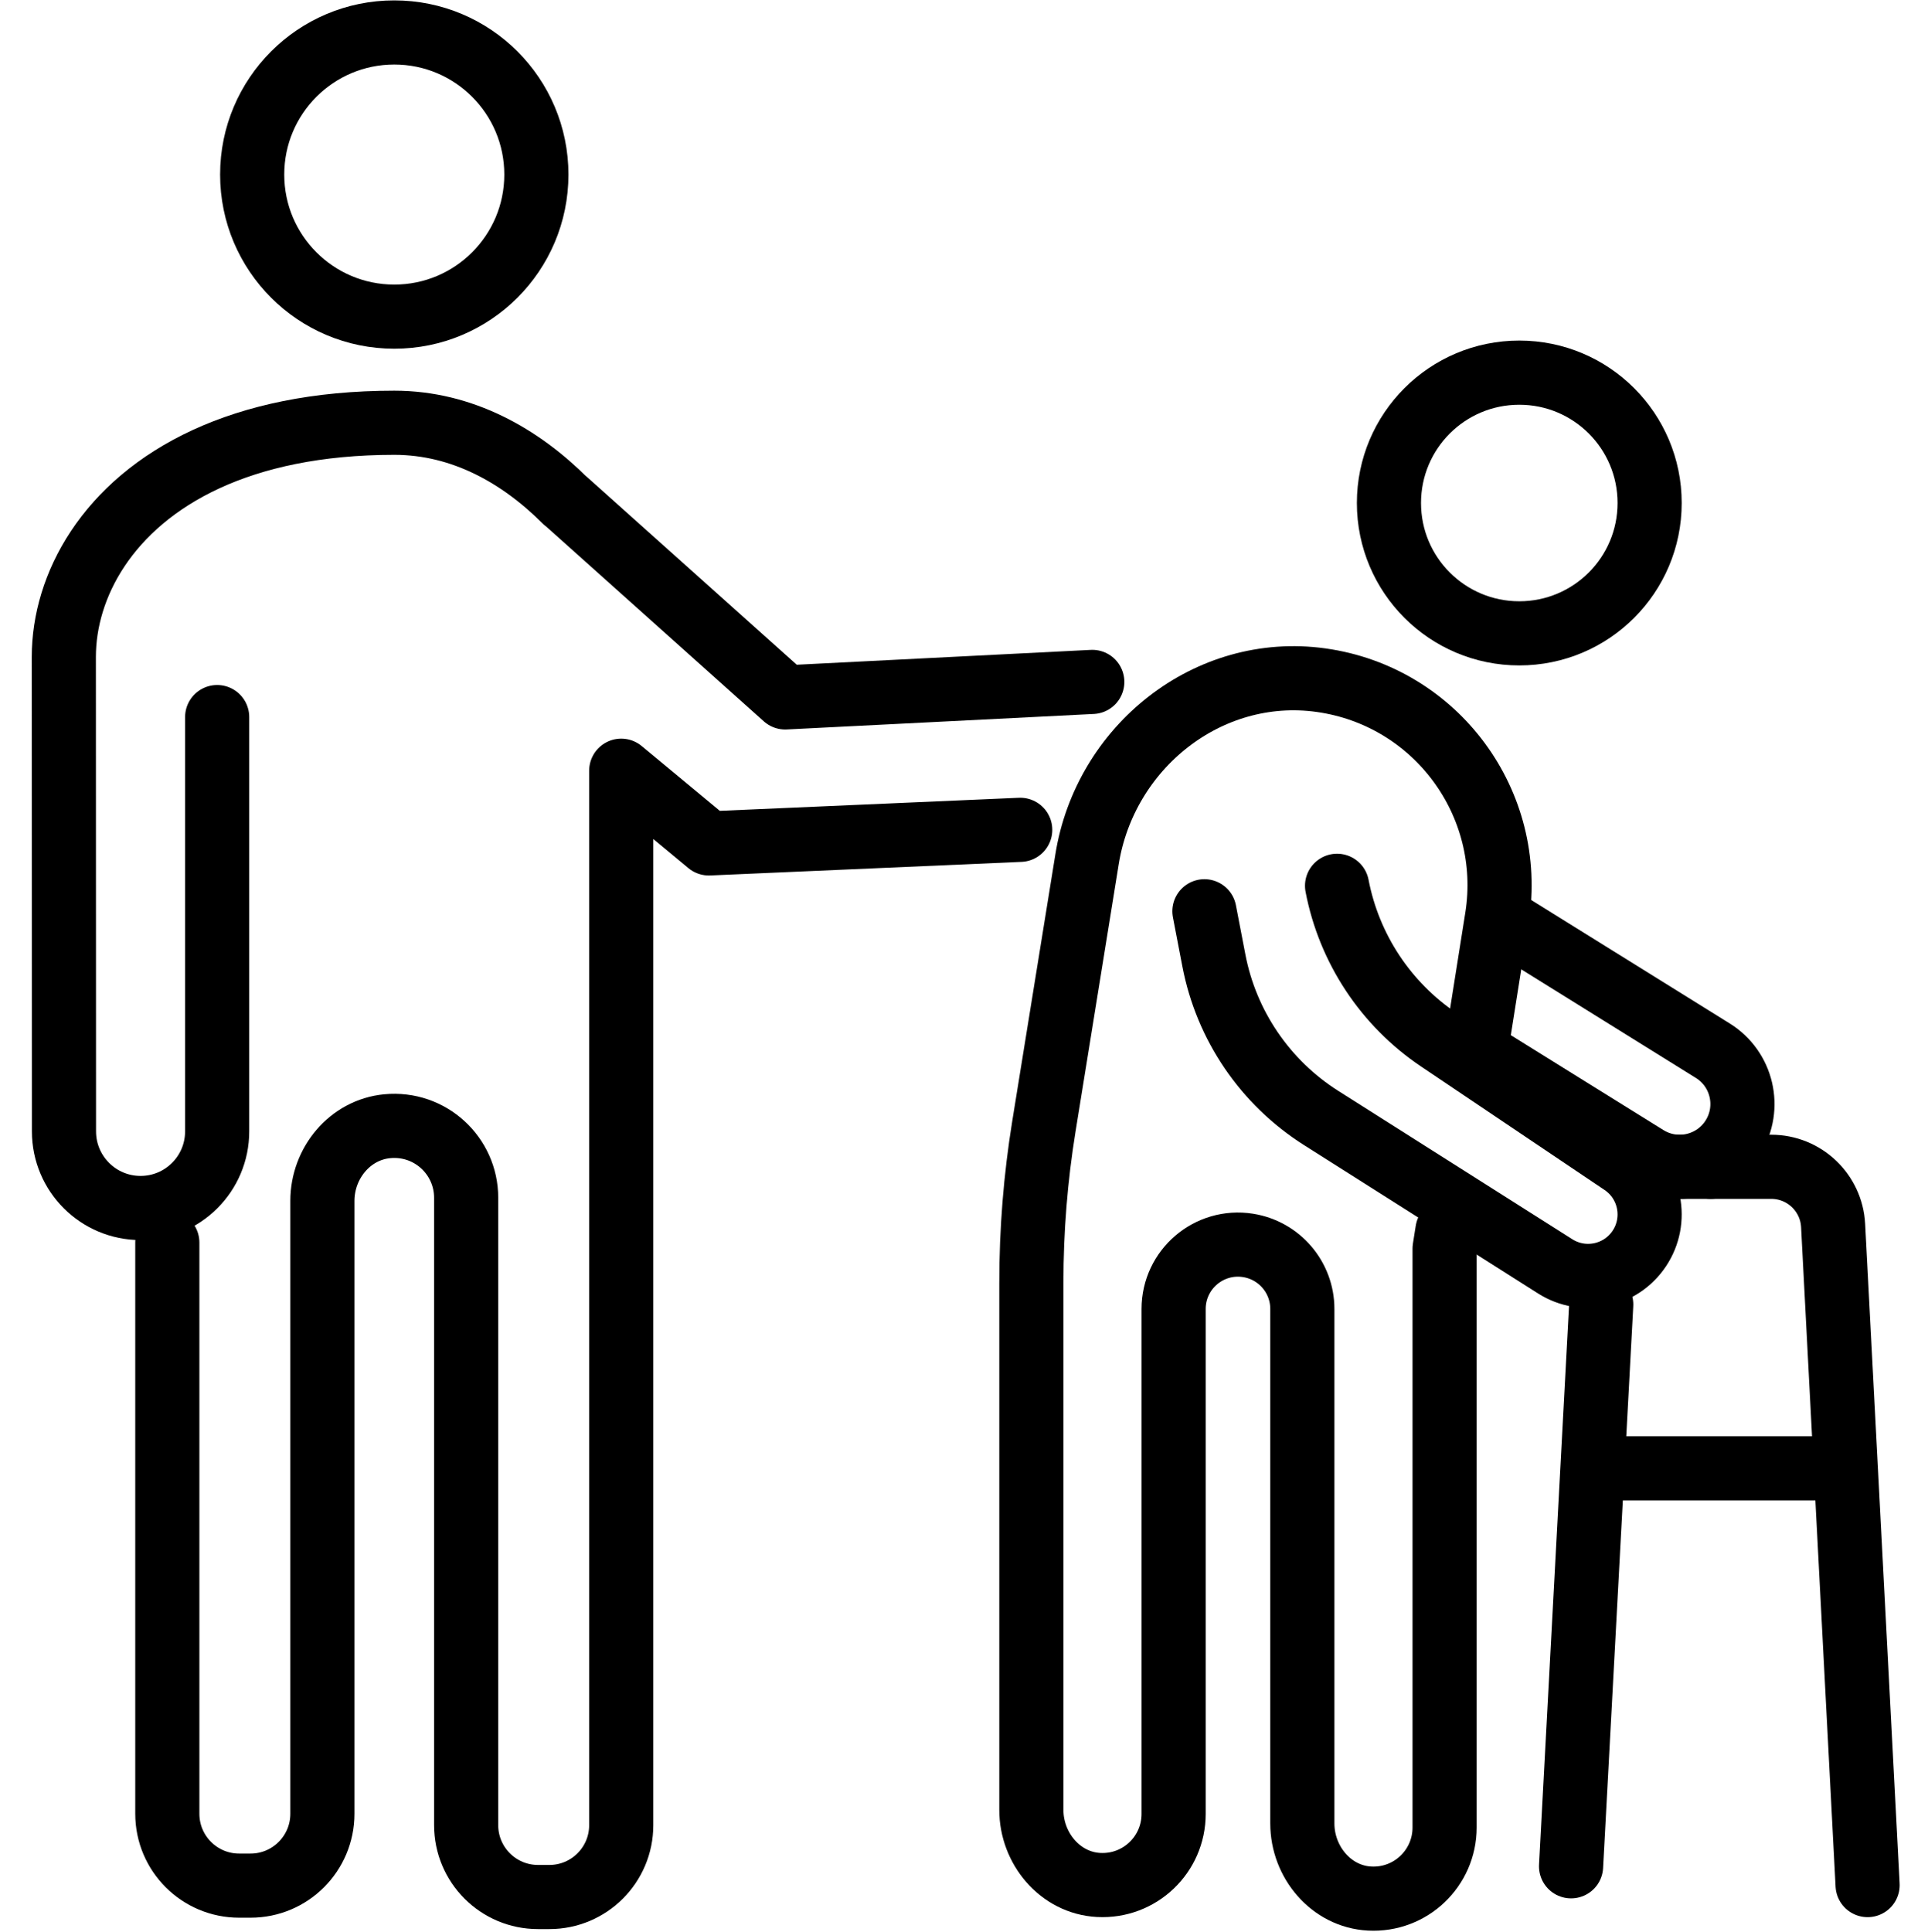
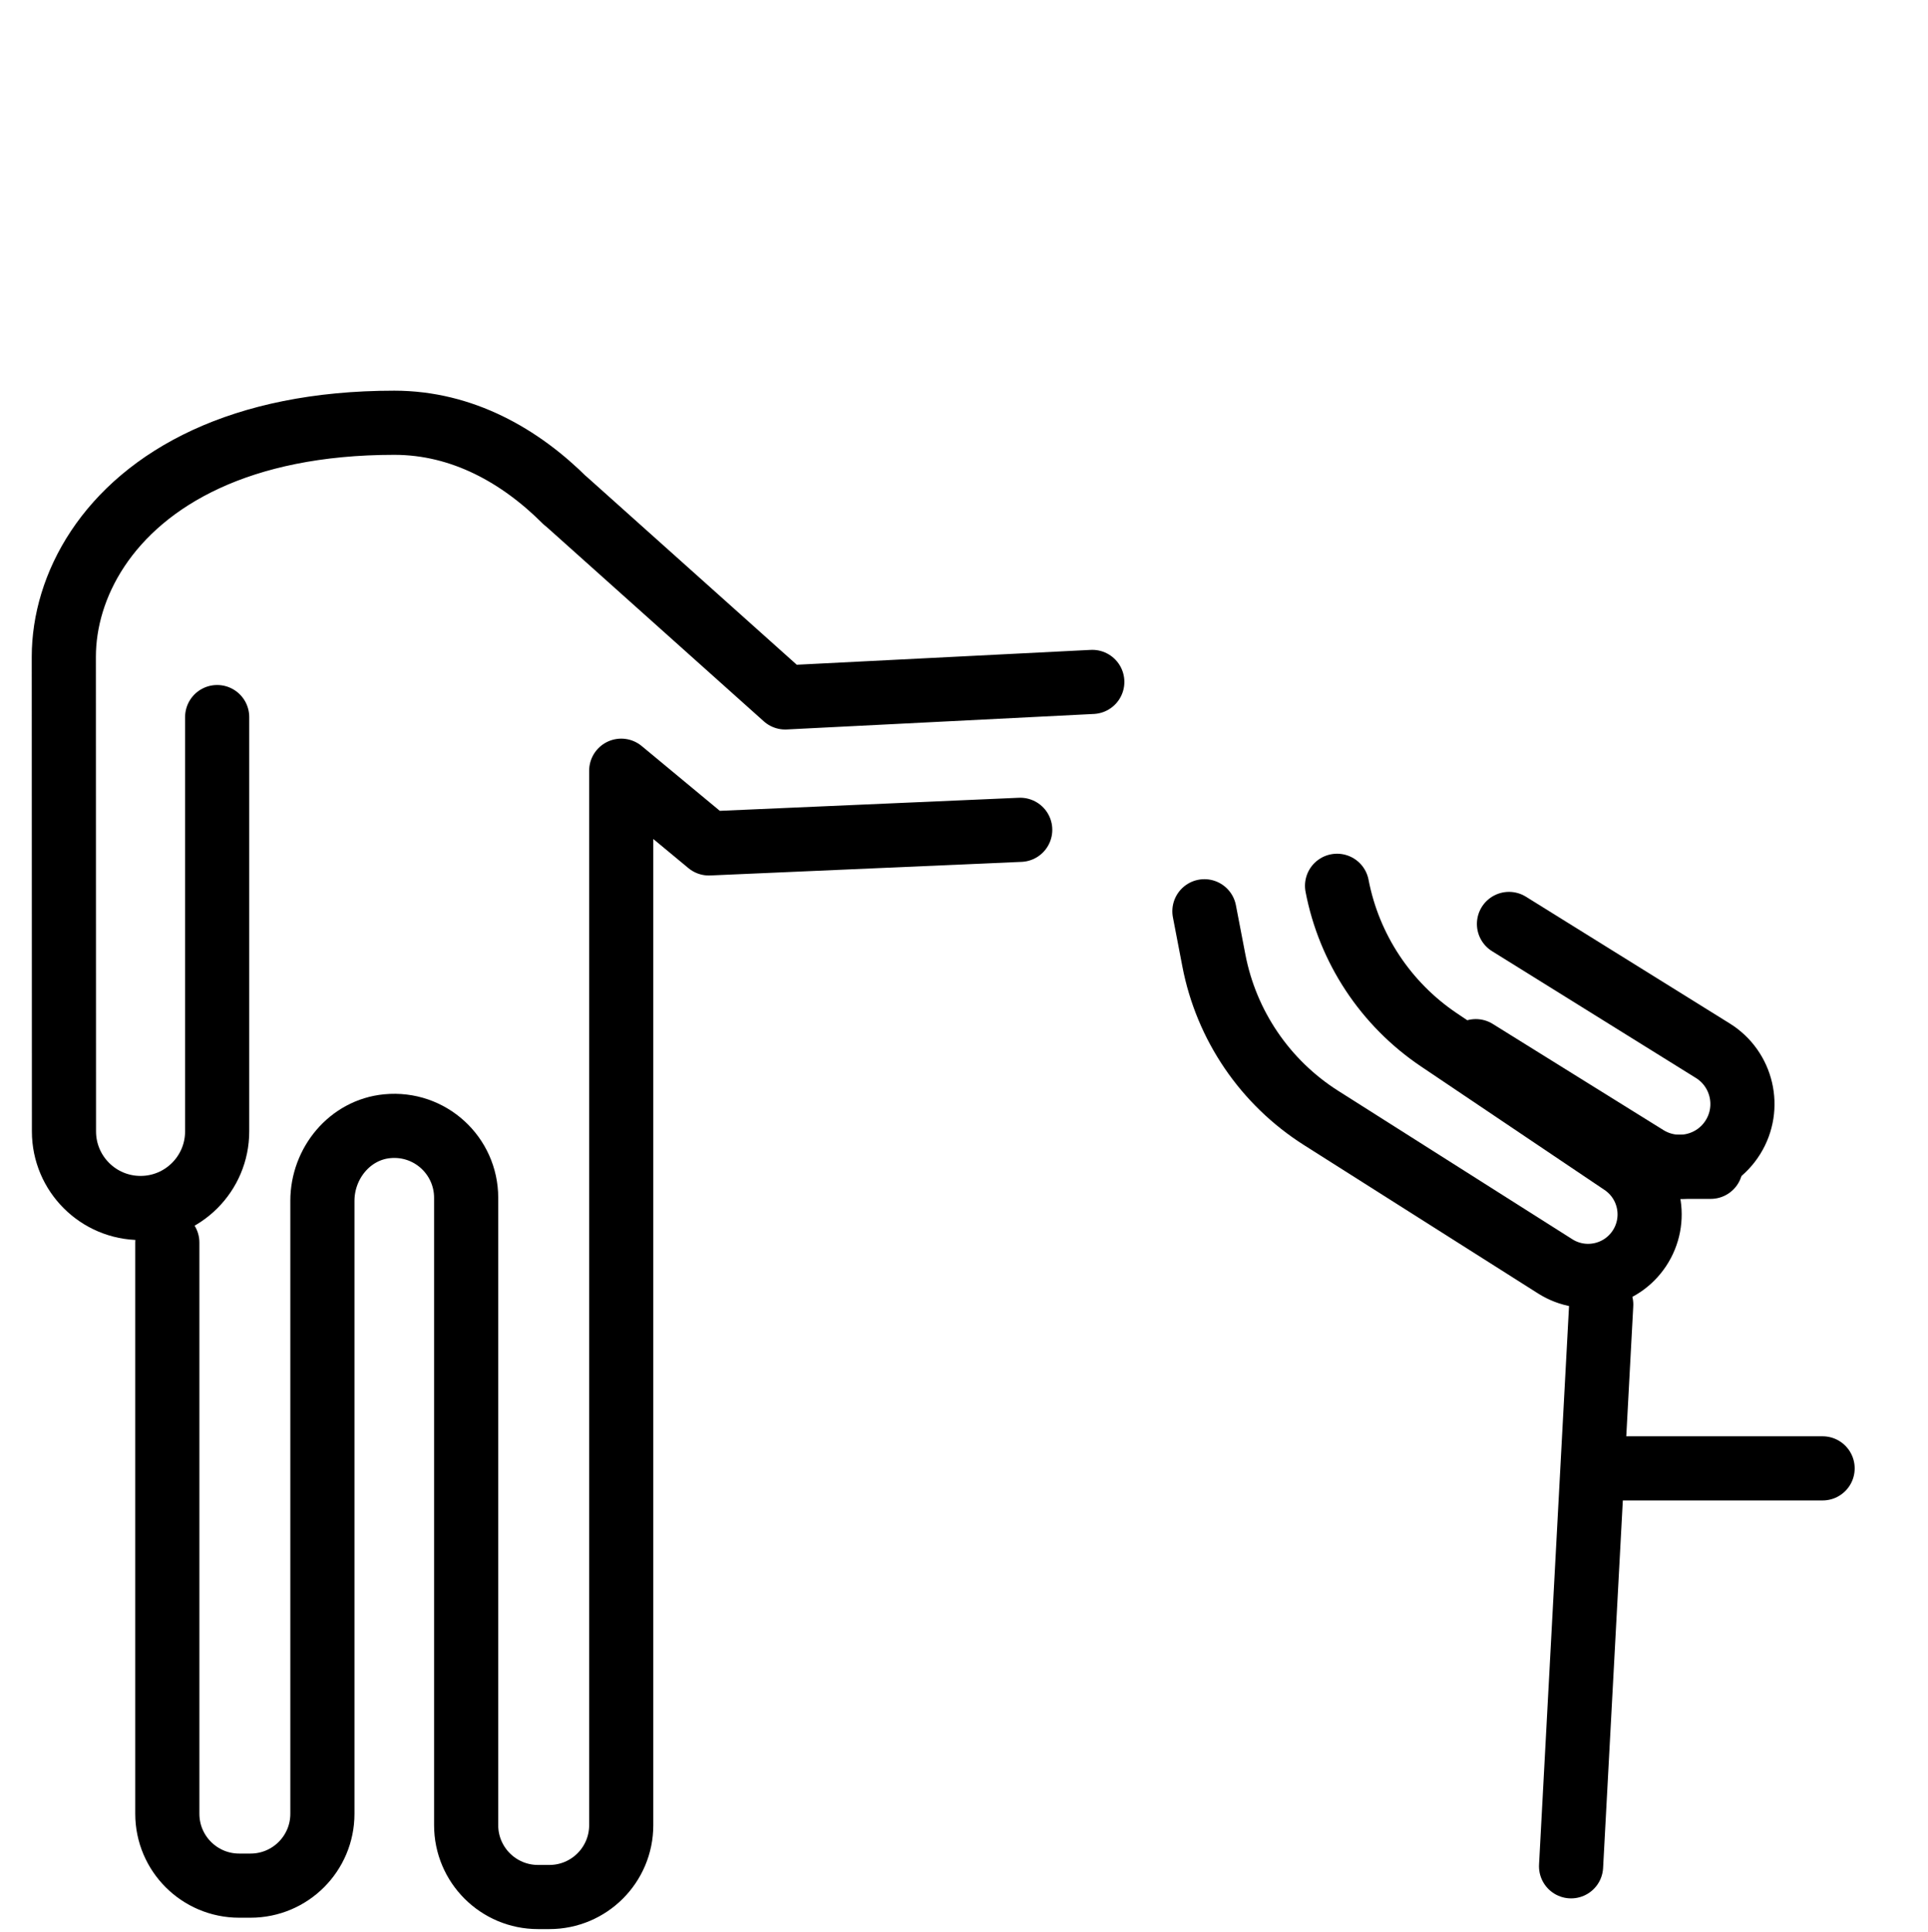
<svg xmlns="http://www.w3.org/2000/svg" width="100%" height="100%" viewBox="0 0 501 502" version="1.1" xml:space="preserve" style="fill-rule:evenodd;clip-rule:evenodd;stroke-linecap:round;stroke-linejoin:round;stroke-miterlimit:2;">
  <g transform="matrix(4.167,0,0,4.167,-3169.62,-1219.11)">
-     <path d="M794.096,303.448C794.096,308.341 790.128,312.308 785.235,312.308C780.341,312.308 776.374,308.341 776.374,303.448C776.374,298.554 780.341,294.587 785.235,294.587C790.128,294.587 794.096,298.554 794.096,303.448Z" style="fill:none;stroke:black;stroke-width:4px;" />
    <path d="M828.764,335.085L809.613,336.052L795.902,323.78L795.898,323.79C793.112,321.004 789.493,318.924 785.235,318.924C780.415,318.924 776.538,319.793 773.504,321.192C767.305,324.051 764.628,329.123 764.628,333.518L764.637,363.113C764.637,365.751 766.777,367.889 769.415,367.888C772.052,367.887 774.19,365.749 774.19,363.111L774.19,337.277" style="fill:none;stroke:black;stroke-width:4px;" />
    <path d="M771.082,370.044L771.082,405.661C771.082,408.137 773.088,410.143 775.564,410.143L776.271,410.143C778.746,410.143 780.753,408.137 780.753,405.661L780.753,367.442C780.753,365.101 782.464,363.011 784.795,362.789C787.468,362.534 789.717,364.629 789.717,367.25L789.717,406.371C789.717,408.847 791.724,410.853 794.199,410.853L794.906,410.853C797.382,410.853 799.388,408.847 799.388,406.371L799.388,340.622L804.853,345.155L824.269,344.307" style="fill:none;stroke:black;stroke-width:4px;" />
    <path d="M854.748,350.176L867.46,358.081C869.295,359.223 869.858,361.637 868.716,363.472C867.575,365.308 865.161,365.871 863.325,364.729L852.68,358.109" style="fill:none;stroke:black;stroke-width:4px;" />
-     <path d="M863.519,323.928C863.519,328.417 859.88,332.056 855.391,332.056C850.902,332.056 847.263,328.417 847.263,323.928C847.263,319.439 850.902,315.8 855.391,315.8C859.88,315.8 863.519,319.439 863.519,323.928Z" style="fill:none;stroke:black;stroke-width:4px;" />
-     <path d="M852.68,358.109L854.001,349.781C855.128,342.66 850.201,335.978 843.029,334.976C835.99,333.994 829.544,339.146 828.433,346.167L825.746,362.794C825.225,366.014 824.964,369.27 824.964,372.532L824.964,405.422C824.964,407.824 826.762,409.977 829.161,410.102C831.719,410.236 833.835,408.202 833.835,405.673L833.835,374.185C833.835,371.718 836.039,369.836 838.476,370.221C840.426,370.53 841.862,372.211 841.862,374.185L841.862,406.269C841.862,408.671 843.66,410.824 846.059,410.949C848.617,411.083 850.733,409.049 850.733,406.52L850.733,370.423L850.91,369.306" style="fill:none;stroke:black;stroke-width:4px;" />
    <path d="M860.501,373.909L858.62,408.938" style="fill:none;stroke:black;stroke-width:4px;" />
    <path d="M867.328,365.32L864.623,365.32C864.371,365.32 864.125,365.344 863.887,365.39" style="fill:none;stroke:black;stroke-width:4px;" />
-     <path d="M877.113,410.109L874.962,368.981C874.855,366.929 873.16,365.32 871.105,365.32L867.328,365.32" style="fill:none;stroke:black;stroke-width:4px;" />
    <path d="M835.755,349.385L836.344,352.449C837.122,356.507 839.543,360.062 843.032,362.274L857.63,371.527C859.391,372.643 861.721,372.148 862.876,370.412C864.045,368.655 863.575,366.284 861.824,365.105L850.372,357.398C847.063,355.171 844.779,351.715 844.027,347.797" style="fill:none;stroke:black;stroke-width:4px;" />
    <path d="M860.351,384.124L874.306,384.124" style="fill:none;stroke:black;stroke-width:4px;" />
  </g>
</svg>